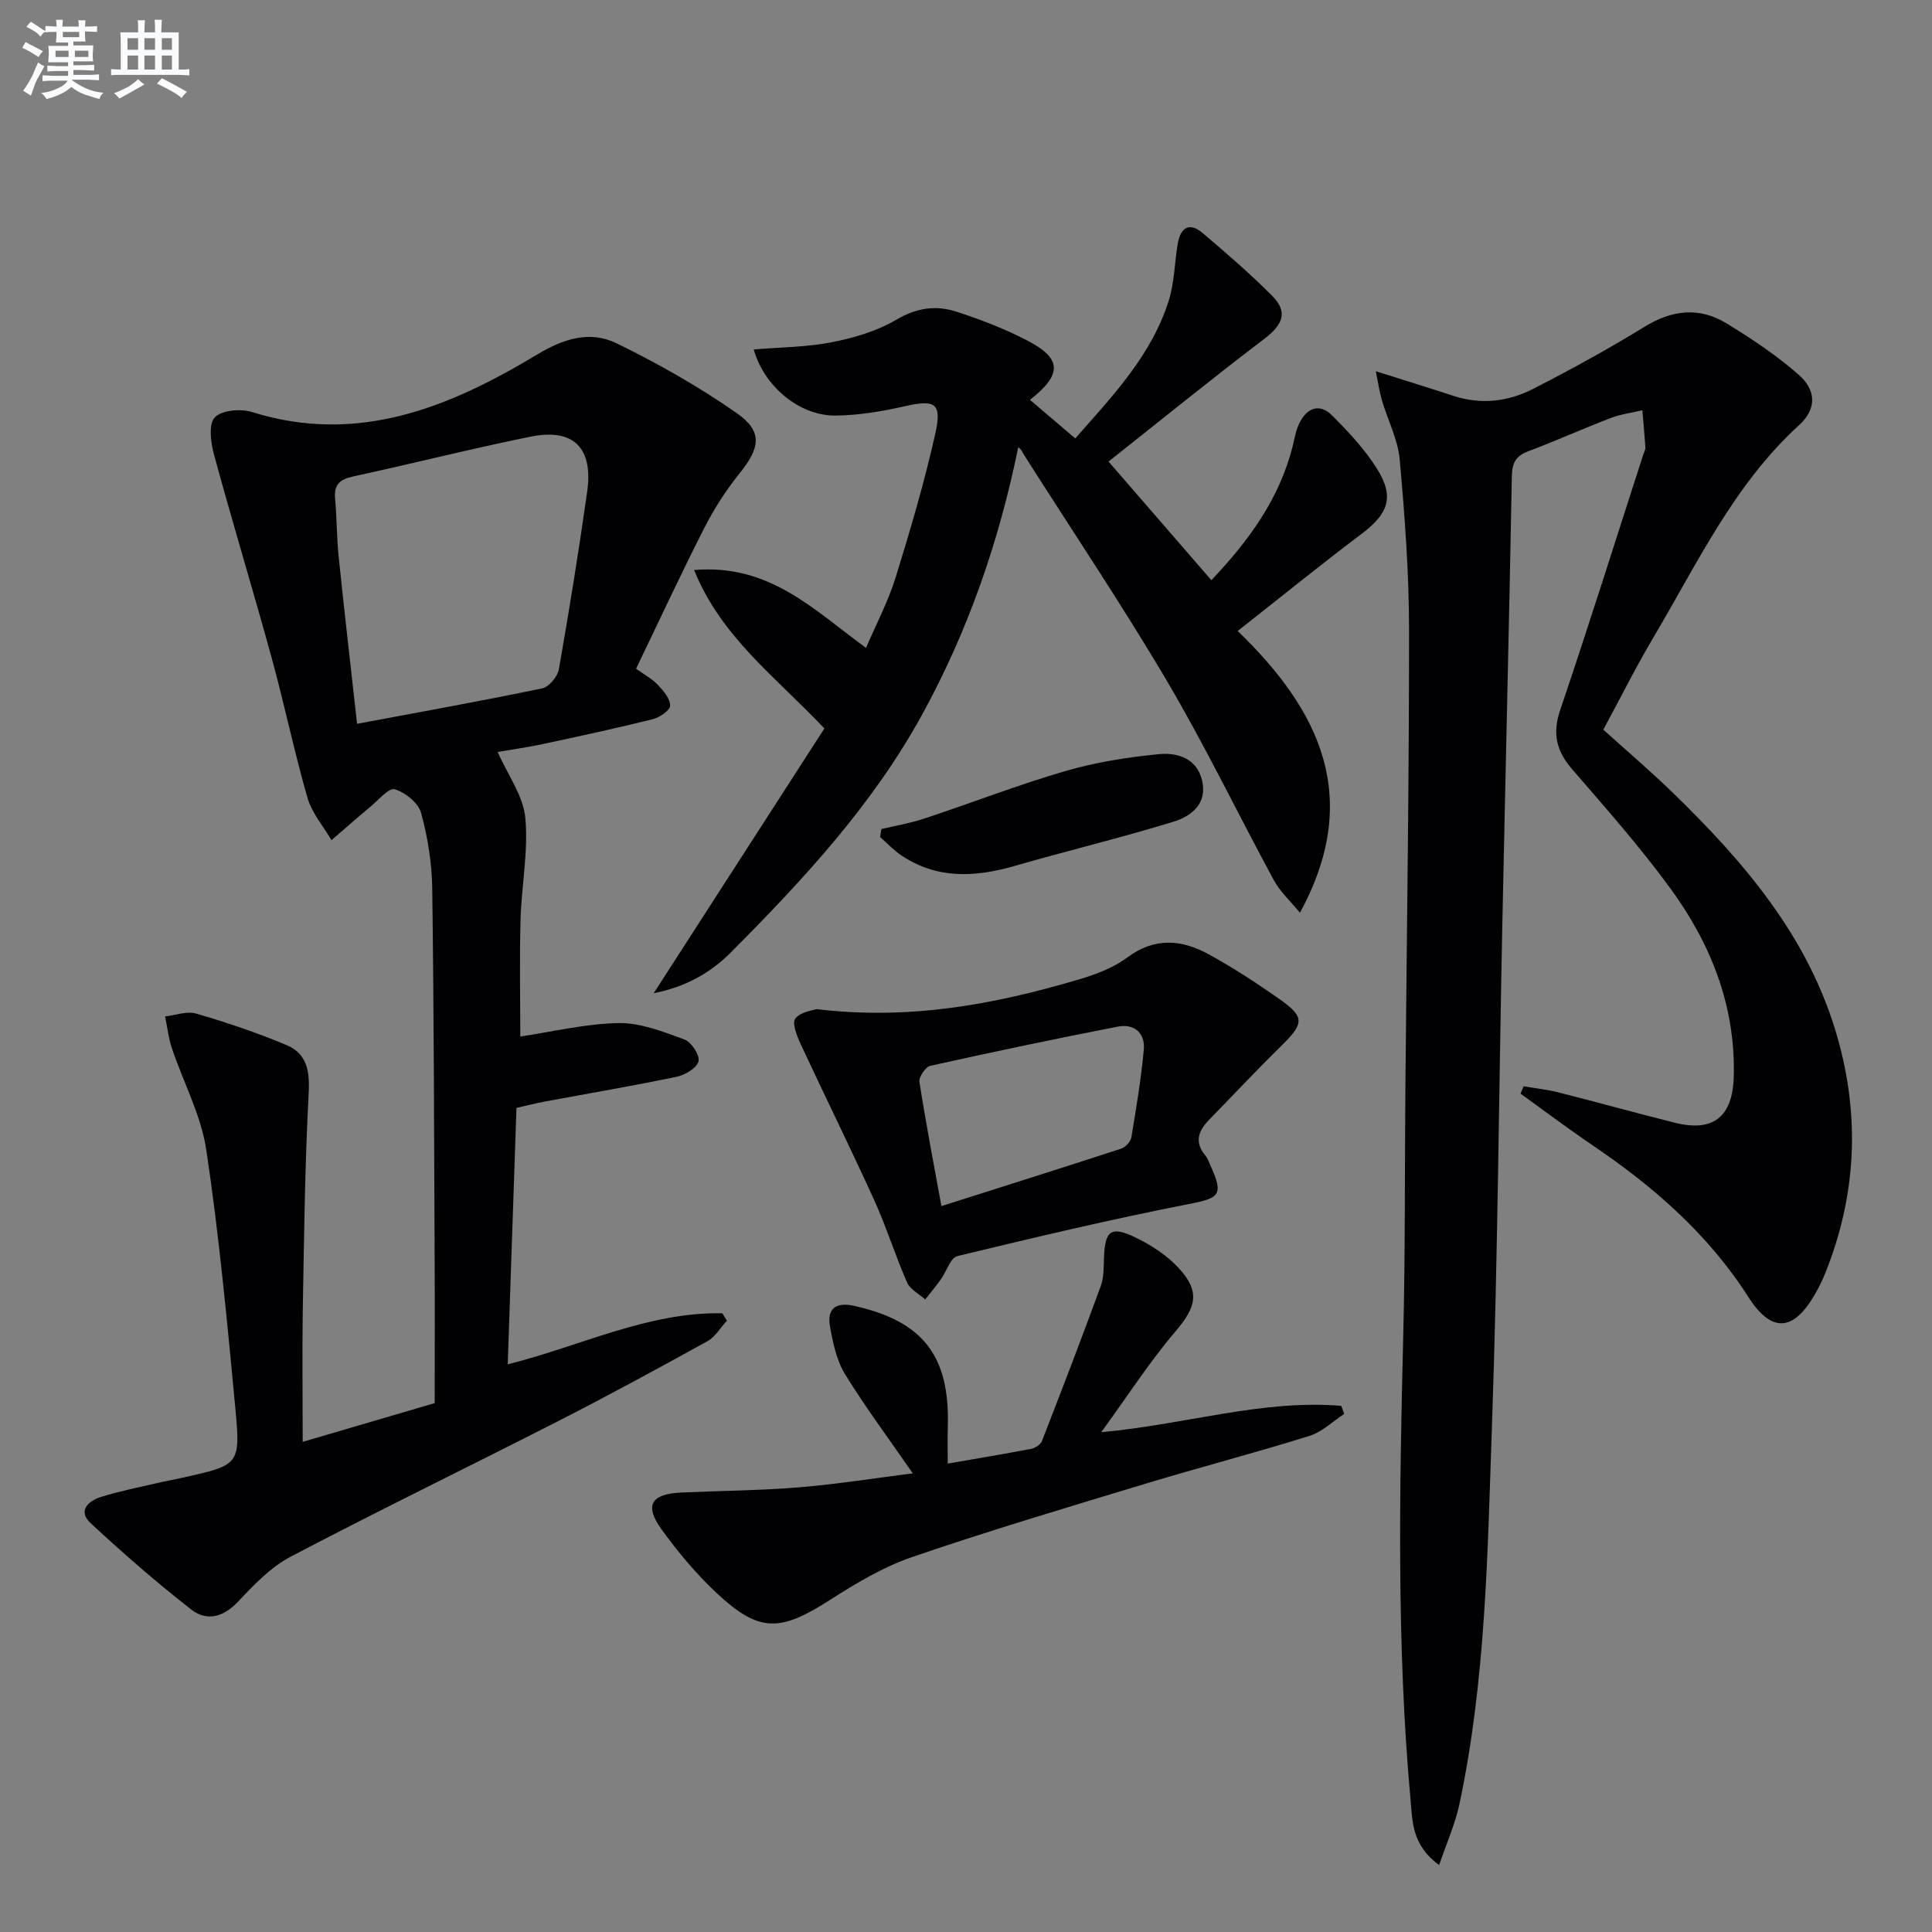
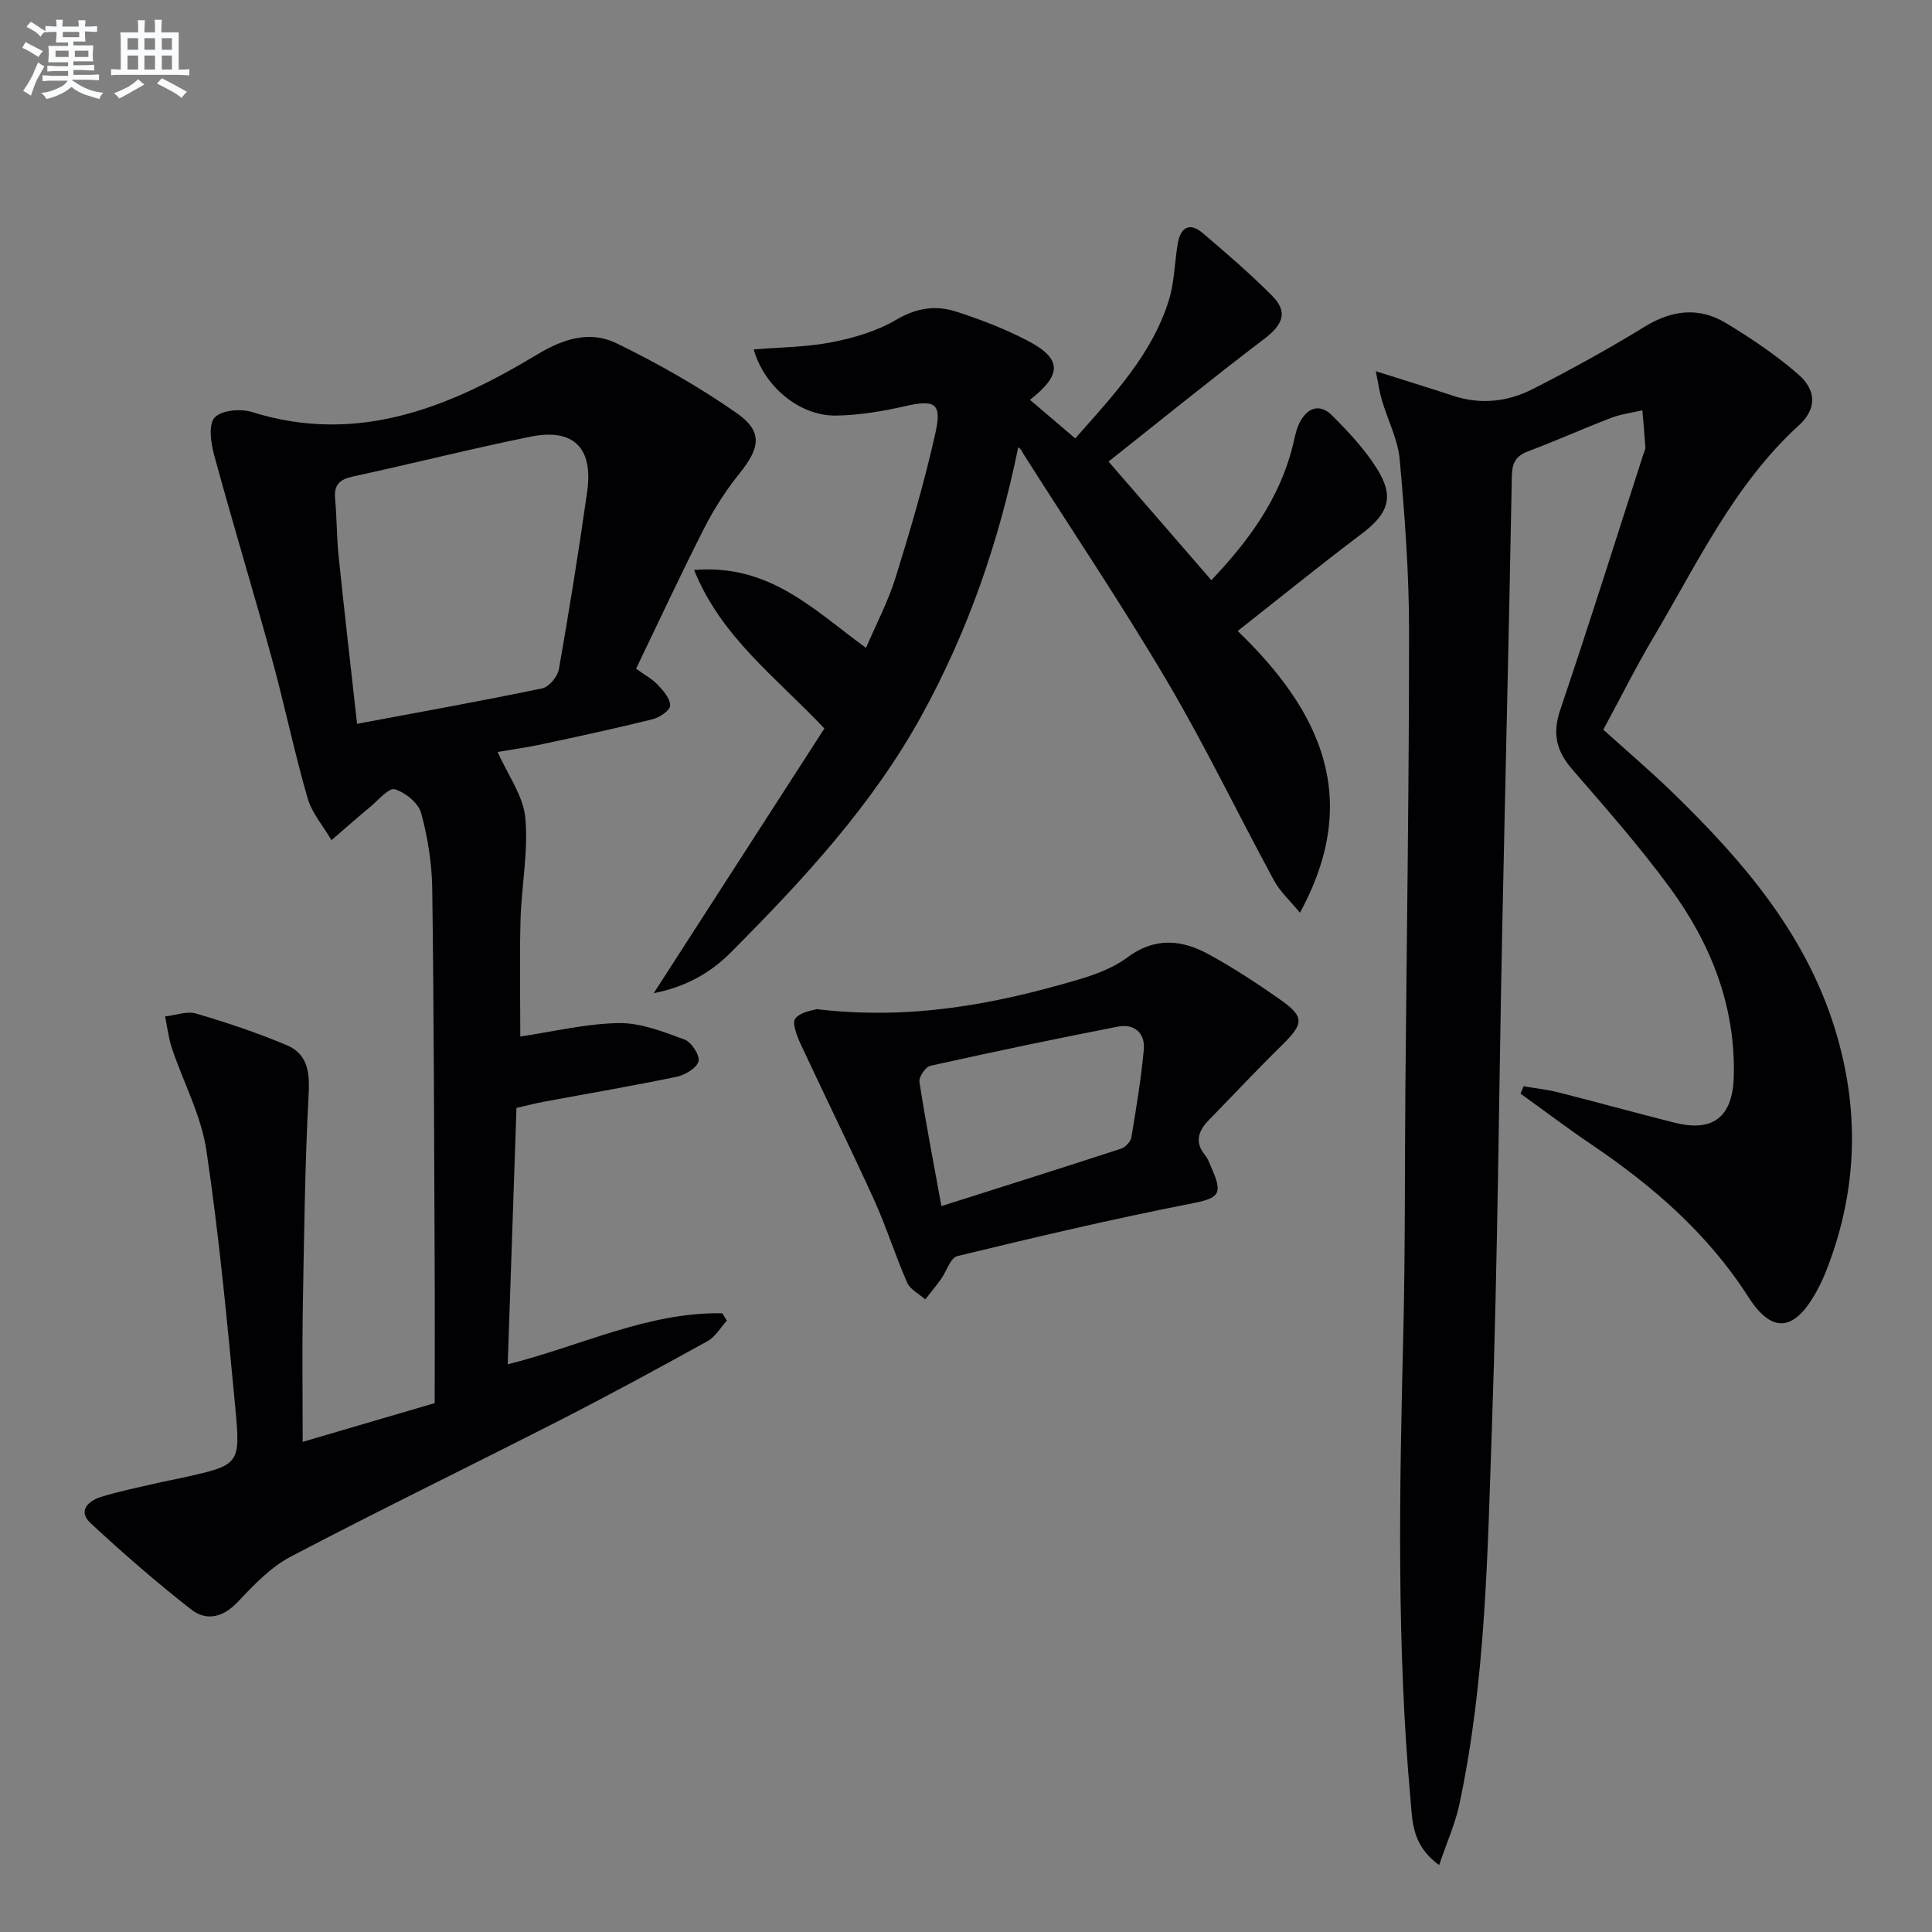
<svg xmlns="http://www.w3.org/2000/svg" enable-background="new 0 0 400 400" viewBox="0 0 400 400">
  <rect x="0" y="0" width="400" height="400" fill="#808080" stroke="none" />
  <g fill="#010103">
    <path d="m62.67 298.52c9.83-2.88 18.38-5.39 27.33-8.02 0-9.92.04-19.72-.01-29.53-.12-25.66-.15-51.32-.5-76.98-.07-5.25-.92-10.61-2.3-15.67-.57-2.07-3.28-4.26-5.46-4.91-1.22-.36-3.4 2.25-5.06 3.63-2.72 2.26-5.37 4.6-8.04 6.91-1.7-2.91-4.07-5.63-4.97-8.78-2.75-9.54-4.76-19.3-7.39-28.88-3.86-14.06-8.11-28.02-11.94-42.09-.68-2.5-1.21-6.29.11-7.75 1.38-1.52 5.37-1.89 7.71-1.15 21.96 6.88 40.95-.99 59.11-11.93 5.52-3.32 10.96-4.95 16.42-2.28 8.59 4.19 16.99 8.96 24.82 14.42 5.48 3.82 4.9 7.18.6 12.52-2.79 3.47-5.26 7.31-7.28 11.28-4.83 9.47-9.3 19.13-14.13 29.14 1.66 1.2 3.28 2.06 4.48 3.32 1.17 1.23 2.59 2.86 2.58 4.31 0 .97-2.17 2.46-3.59 2.82-7.55 1.88-15.17 3.52-22.78 5.15-3.05.65-6.15 1.09-9.35 1.64 2.08 4.71 5.29 9.03 5.73 13.63.66 6.95-.8 14.08-.99 21.14-.22 8.11-.05 16.22-.05 24.14 6.65-.98 13.5-2.66 20.37-2.78 4.55-.08 9.24 1.79 13.64 3.41 1.43.52 3.21 3.28 2.89 4.51-.36 1.39-2.78 2.82-4.52 3.19-9.09 1.9-18.25 3.45-27.38 5.15-1.78.33-3.53.79-5.79 1.3-.6 17.59-1.2 35.12-1.81 53.09 15.18-3.81 29.03-10.86 44.43-10.57.31.51.63 1.02.94 1.53-1.32 1.44-2.38 3.34-3.99 4.23-10.16 5.62-20.37 11.17-30.71 16.45-18.5 9.45-37.21 18.52-55.6 28.18-4.14 2.17-7.63 5.84-10.9 9.31-3.06 3.25-6.49 4.13-9.7 1.63-7.19-5.61-14.09-11.63-20.79-17.84-2.79-2.58-.53-4.64 2.12-5.47 3.79-1.19 7.71-1.95 11.58-2.86 1.78-.42 3.58-.73 5.36-1.13 11.68-2.61 11.97-2.64 10.87-14.34-1.69-17.86-3.36-35.75-6.01-53.48-1.08-7.22-4.77-14.04-7.13-21.09-.71-2.11-.95-4.38-1.41-6.58 2.16-.24 4.51-1.15 6.43-.59 6.34 1.85 12.63 3.97 18.71 6.52 4.19 1.75 4.84 5.32 4.59 9.92-.8 15.09-.96 30.22-1.23 45.34-.13 8.66-.01 17.3-.01 26.89zm11.26-148.66c13.32-2.5 25.86-4.74 38.32-7.34 1.41-.29 3.19-2.43 3.46-3.95 2.15-12.23 4.12-24.49 5.86-36.79 1.28-9.06-2.82-13.16-11.69-11.38-12.32 2.49-24.51 5.6-36.79 8.25-2.79.6-3.98 1.73-3.71 4.64.37 3.96.32 7.96.73 11.91 1.19 11.49 2.52 22.98 3.82 34.66z" />
    <path d="m297.96 386.14c-5.68-4.11-5.52-9.11-5.92-13.47-2.9-32.05-2.3-64.16-1.51-96.28.42-16.99.29-33.99.44-50.98.28-31.64.77-63.28.76-94.92 0-11.77-.88-23.57-1.93-35.31-.37-4.19-2.49-8.21-3.7-12.35-.51-1.74-.76-3.55-1.25-5.97 6.04 1.91 11.07 3.46 16.07 5.1 5.72 1.88 11.32 1.2 16.48-1.44 7.84-4.01 15.58-8.25 23.07-12.86 5.68-3.49 11.28-4.15 16.88-.77 5.24 3.17 10.39 6.63 14.99 10.64 3.78 3.29 3.77 7.17.16 10.47-13.48 12.29-21.04 28.57-30.1 43.84-3.64 6.13-6.83 12.53-10.45 19.23 4.79 4.33 9.69 8.5 14.31 12.98 14.93 14.49 28.28 30.05 34.16 50.7 4.73 16.61 3.89 32.86-2.52 48.85-.62 1.54-1.37 3.04-2.2 4.47-4.44 7.64-8.94 7.93-13.72.46-8.34-13.05-19.67-22.9-32.34-31.47-5.04-3.41-9.89-7.08-14.83-10.63.21-.51.42-1.02.63-1.53 2.41.41 4.86.67 7.23 1.27 8.04 2.04 16.04 4.26 24.08 6.28 7.98 2 11.99-1.24 12.21-9.57.38-14.61-4.74-27.48-13.15-38.98-6.27-8.57-13.34-16.58-20.3-24.62-3.27-3.78-4.15-7.36-2.49-12.28 5.96-17.58 11.51-35.29 17.22-52.95.15-.47.45-.96.42-1.43-.17-2.56-.41-5.12-.63-7.68-2.18.52-4.45.8-6.53 1.6-5.74 2.2-11.35 4.73-17.1 6.89-2.59.98-3.34 2.42-3.39 5.18-.57 31.12-1.34 62.24-1.98 93.36-.71 34.45-.94 68.91-2.14 103.34-.92 26.21-1.25 52.55-6.77 78.38-.87 3.98-2.56 7.73-4.16 12.45z" />
    <path d="m170.68 150.82c-10.3-10.88-21.35-18.93-26.98-32.81 15.66-1.31 24.81 8.28 35.6 16.13 2.12-4.95 4.59-9.63 6.13-14.59 3.05-9.81 5.95-19.7 8.2-29.71 1.45-6.43-.02-7.16-6.32-5.73-4.67 1.06-9.49 1.87-14.26 1.93-7.47.1-14.83-5.98-17-13.69 5.45-.46 10.89-.46 16.13-1.49 4.62-.9 9.39-2.3 13.4-4.67 4.14-2.44 8.14-3.04 12.34-1.69 5.04 1.62 10.04 3.55 14.73 5.98 7.21 3.74 7.35 7.02.59 12.3 3.06 2.61 6.04 5.14 9.38 7.99 7.89-8.95 15.84-17.3 19.37-28.58 1.17-3.74 1.19-7.84 1.85-11.76.56-3.31 2.41-4.52 5.17-2.17 4.94 4.2 9.87 8.44 14.43 13.04 3.28 3.31 2.15 5.95-1.7 8.87-10.8 8.21-21.34 16.77-32.23 25.39 7.62 8.79 14.26 16.45 21.29 24.56 7.72-8.14 14.08-16.8 16.83-27.74.4-1.61.67-3.31 1.39-4.77 1.55-3.15 4.16-4.22 6.79-1.58 3.38 3.38 6.73 6.96 9.25 10.97 3.71 5.89 2.4 9.35-3.17 13.54-8.47 6.38-16.7 13.07-25.64 20.1 17.25 16.64 25.75 34.71 12.89 58.33-2.06-2.51-4.13-4.38-5.38-6.69-7.45-13.73-14.22-27.84-22.15-41.28-9.38-15.89-19.7-31.23-29.59-46.81-.35-.56-.56-1.21-1.21-1.57-4.03 19.74-10.46 38.14-19.92 55.38-10.27 18.71-24.68 34.23-39.61 49.22-4.15 4.17-9.35 7.14-15.93 8.4 12.1-18.74 23.71-36.77 35.33-54.8z" />
-     <path d="m188.98 305.04c-4.96-7.18-9.81-13.67-14.03-20.54-1.75-2.86-2.5-6.48-3.11-9.86-.67-3.75 1.27-5.12 5.04-4.27 14.23 3.19 19.8 10.35 19.35 25.05-.07 2.31-.01 4.61-.01 7.6 5.98-1.04 11.63-1.97 17.25-3.05.84-.16 1.96-.87 2.25-1.61 4.15-10.65 8.24-21.32 12.17-32.06.66-1.81.61-3.93.68-5.91.2-5.64 1.44-6.65 6.61-4.14 3.22 1.56 6.42 3.66 8.83 6.26 4.56 4.92 3.65 8.1-.66 13.17-5.33 6.26-9.81 13.23-15.35 20.84 17.61-1.61 33.37-6.82 49.7-5.45.2.56.41 1.11.61 1.67-2.39 1.55-4.58 3.73-7.2 4.55-11.22 3.5-22.61 6.46-33.86 9.87-16.18 4.9-32.39 9.72-48.38 15.2-6.03 2.07-11.72 5.48-17.13 8.95-10.27 6.59-14.6 6.72-23.37-1.49-4.22-3.95-8-8.47-11.39-13.16-3.63-5.02-2.2-7.36 4.11-7.65 8.14-.37 16.3-.41 24.4-1.08 7.91-.65 15.77-1.92 23.49-2.89z" />
    <path d="m169.03 208.93c19.45 2.32 36.83-1.01 53.98-6.04 3.63-1.06 7.41-2.44 10.39-4.66 5.67-4.23 11.24-3.71 16.81-.67 5.1 2.78 9.99 5.99 14.75 9.33 5.2 3.65 5.03 5.02.37 9.59-5.1 5-9.98 10.22-14.97 15.33-2.21 2.26-3.15 4.6-.83 7.39.52.62.79 1.46 1.13 2.22 2.73 6.01 1.77 6.64-4.48 7.86-16.08 3.14-32.04 6.92-47.97 10.78-1.44.35-2.24 3.18-3.41 4.8-1.03 1.43-2.15 2.79-3.24 4.17-1.29-1.15-3.13-2.06-3.76-3.51-2.46-5.6-4.28-11.48-6.8-17.04-4.93-10.84-10.21-21.51-15.23-32.31-.77-1.67-1.83-4.37-1.11-5.29 1.11-1.41 3.66-1.68 4.37-1.95zm25.88 40.78c12.36-3.93 24.8-7.84 37.2-11.89.9-.29 1.98-1.46 2.13-2.36 1.01-6.01 2-12.04 2.57-18.11.33-3.5-2-5.45-5.36-4.8-12.98 2.52-25.91 5.24-38.82 8.11-1 .22-2.43 2.32-2.27 3.33 1.31 8.47 2.94 16.89 4.55 25.72z" />
-     <path d="m182.47 171.65c2.98-.71 6.02-1.22 8.92-2.18 9.74-3.23 19.34-6.96 29.18-9.83 6.28-1.83 12.86-2.87 19.38-3.5 3.81-.37 7.86.84 8.94 5.49 1.11 4.82-2.29 7.38-5.95 8.5-10.9 3.34-22.01 6.02-32.97 9.18-8.17 2.35-16.05 2.72-23.42-2.25-1.57-1.06-2.89-2.5-4.33-3.76.08-.56.17-1.11.25-1.65z" />
  </g>
  <path d="m6.8 9.5c.6.3 1.3.7 2.1 1.1-.4.4-.7.8-.9 1.2-.7-.4-1.3-.8-1.8-1.1s-1.1-.6-1.6-.8c.2-.4.5-.8.7-1.2.4.2.8.5 1.5.8zm.9 6.9c-.3.6-.5 1.1-.7 1.7s-.4 1.1-.6 1.7c-.6-.4-1.1-.7-1.6-1 .7-1 1.2-1.8 1.5-2.4.3-.5.6-1.1.8-1.7.3-.6.5-1.2.8-1.8.3.3.8.6 1.3.8-.7 1.3-1.2 2.2-1.5 2.7zm.1-11c.4.3 1 .7 1.7 1.1-.5.2-.8.6-1.1 1.1-.5-.6-1-1-1.4-1.2s-.9-.6-1.5-.8c.2-.4.5-.7.9-1.1.5.3.9.6 1.4.9zm10.5 13.1c1 .4 2 .6 3.1.7-.4.4-.7.8-.8 1.3-.9-.2-1.9-.6-3-.9-1-.4-2-.9-2.8-1.6-.5.4-1.1.9-1.9 1.3s-1.9.9-3.3 1.2c-.1-.3-.5-.8-1.1-1.3 1 0 2.1-.3 3.2-.8 1.2-.5 1.9-1 2.3-1.7h-3.2c-.4 0-1 0-2 .1v-1.2c1 0 1.7.1 2 .1h3.3v-1h-2.3c-.2 0-.9 0-2 .1v-1.2c1.2 0 1.9.1 2 .1h2.3v-.8h-4.1c0-.7.1-1.2.1-1.6 0-.5 0-1.1-.1-1.8h4.1v-.7h-2.5c0-.6.1-1.1.1-1.6v-.6h-.5c-.4 0-1 0-1.8.1v-1.3c1.2 0 1.9.1 2.1.1h.2c0-.3 0-.8-.1-1.4h1.4c0 .6-.1 1-.1 1.4h3.4c0-.4 0-.8-.1-1.3h1.5c0 .4-.1.9-.1 1.3.7 0 1.5 0 2.5-.1v1.2c-1 0-1.8-.1-2.5-.1v.6c0 .3 0 .8.1 1.5h-2.5v.8h4.1c0 .8-.1 1.3-.1 1.8s0 1 .1 1.5h-4.1v.8h1.4c.8 0 1.8 0 2.9-.1v1.2c-1 0-1.9-.1-2.8-.1h-1.5v1h3.2c.3 0 1 0 2.1-.1v1.2c-1.1 0-1.8-.1-2.1-.1h-3.4l-.1.1c1.4 1 2.4 1.5 3.4 1.9zm-4.1-6.7v-1.3h-2.7v1.3zm2.2-4.1v-1.1h-3.4v1.1zm1.9 4.1v-1.3h-2.8v1.3z" fill="#fafbfc" />
  <path d="m37 6.7v2.3 5.4c1 0 1.8 0 2.2-.1v1.3c-.6 0-1.5-.1-2.5-.1h-11.9c-.7 0-1.3 0-1.8.1v-1.3c.5 0 1.1.1 2 .1v-5.2c0-1 0-1.8-.1-2.5h3.7c0-1.3 0-2.1-.1-2.5h1.5c0 .4-.1 1.3-.1 2.5h2.2c0-1.2 0-2.1-.1-2.6h1.5c0 .4-.1 1.3-.1 2.6zm-12.3 13.7c-.3-.4-.7-.8-1.1-1.1 1.1-.4 2.1-.9 2.9-1.3.8-.5 1.5-1 2.1-1.6.4.4.9.8 1.3 1.1-2.5 1.4-4.2 2.4-5.2 2.9zm3.9-10.1v-2.4h-2.2v2.4zm0 4.1v-2.9h-2.2v2.9zm3.5-4.1v-2.4h-2.2v2.4zm0 4.1v-2.9h-2.2v2.9zm.4 2.9 1-1.1c.6.3 1.4.7 2.5 1.3s2 1.1 2.7 1.5c-.4.4-.8.8-1.1 1.3-.8-.8-2.5-1.7-5.1-3zm3.1-7v-2.4h-2.1v2.4zm0 4.1v-2.9h-2.1v2.9z" fill="#fafbfc" />
</svg>